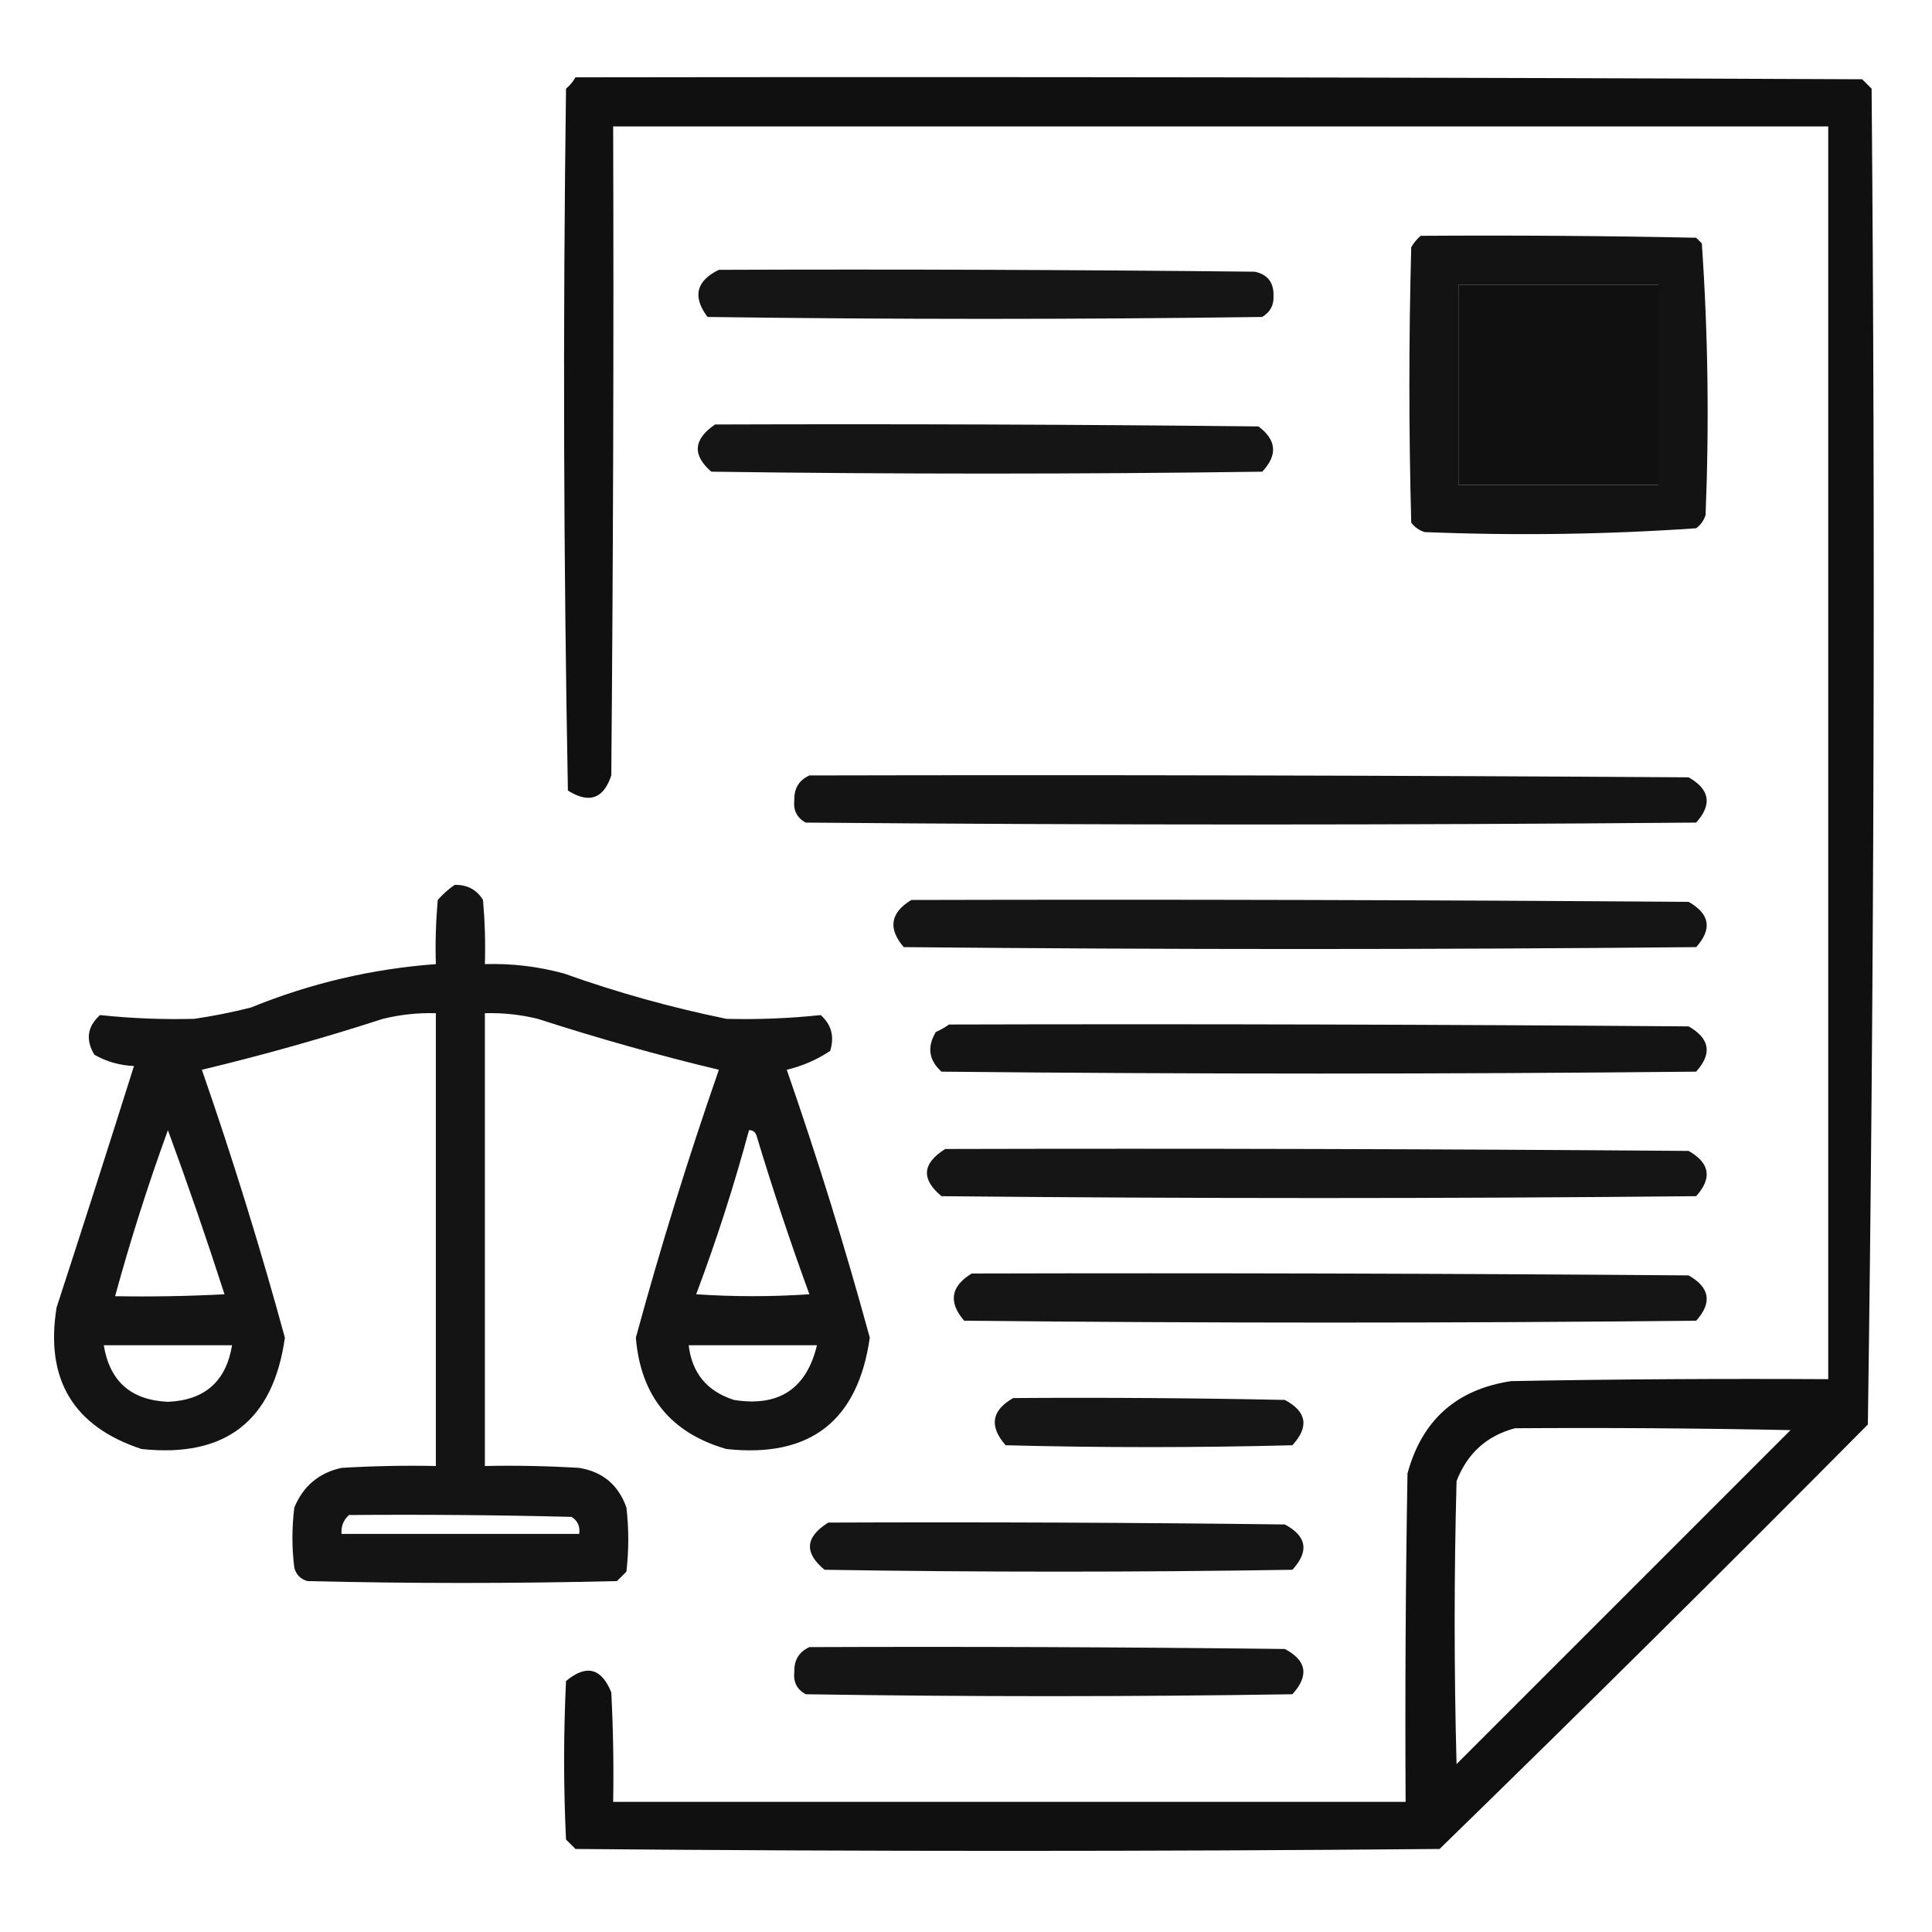
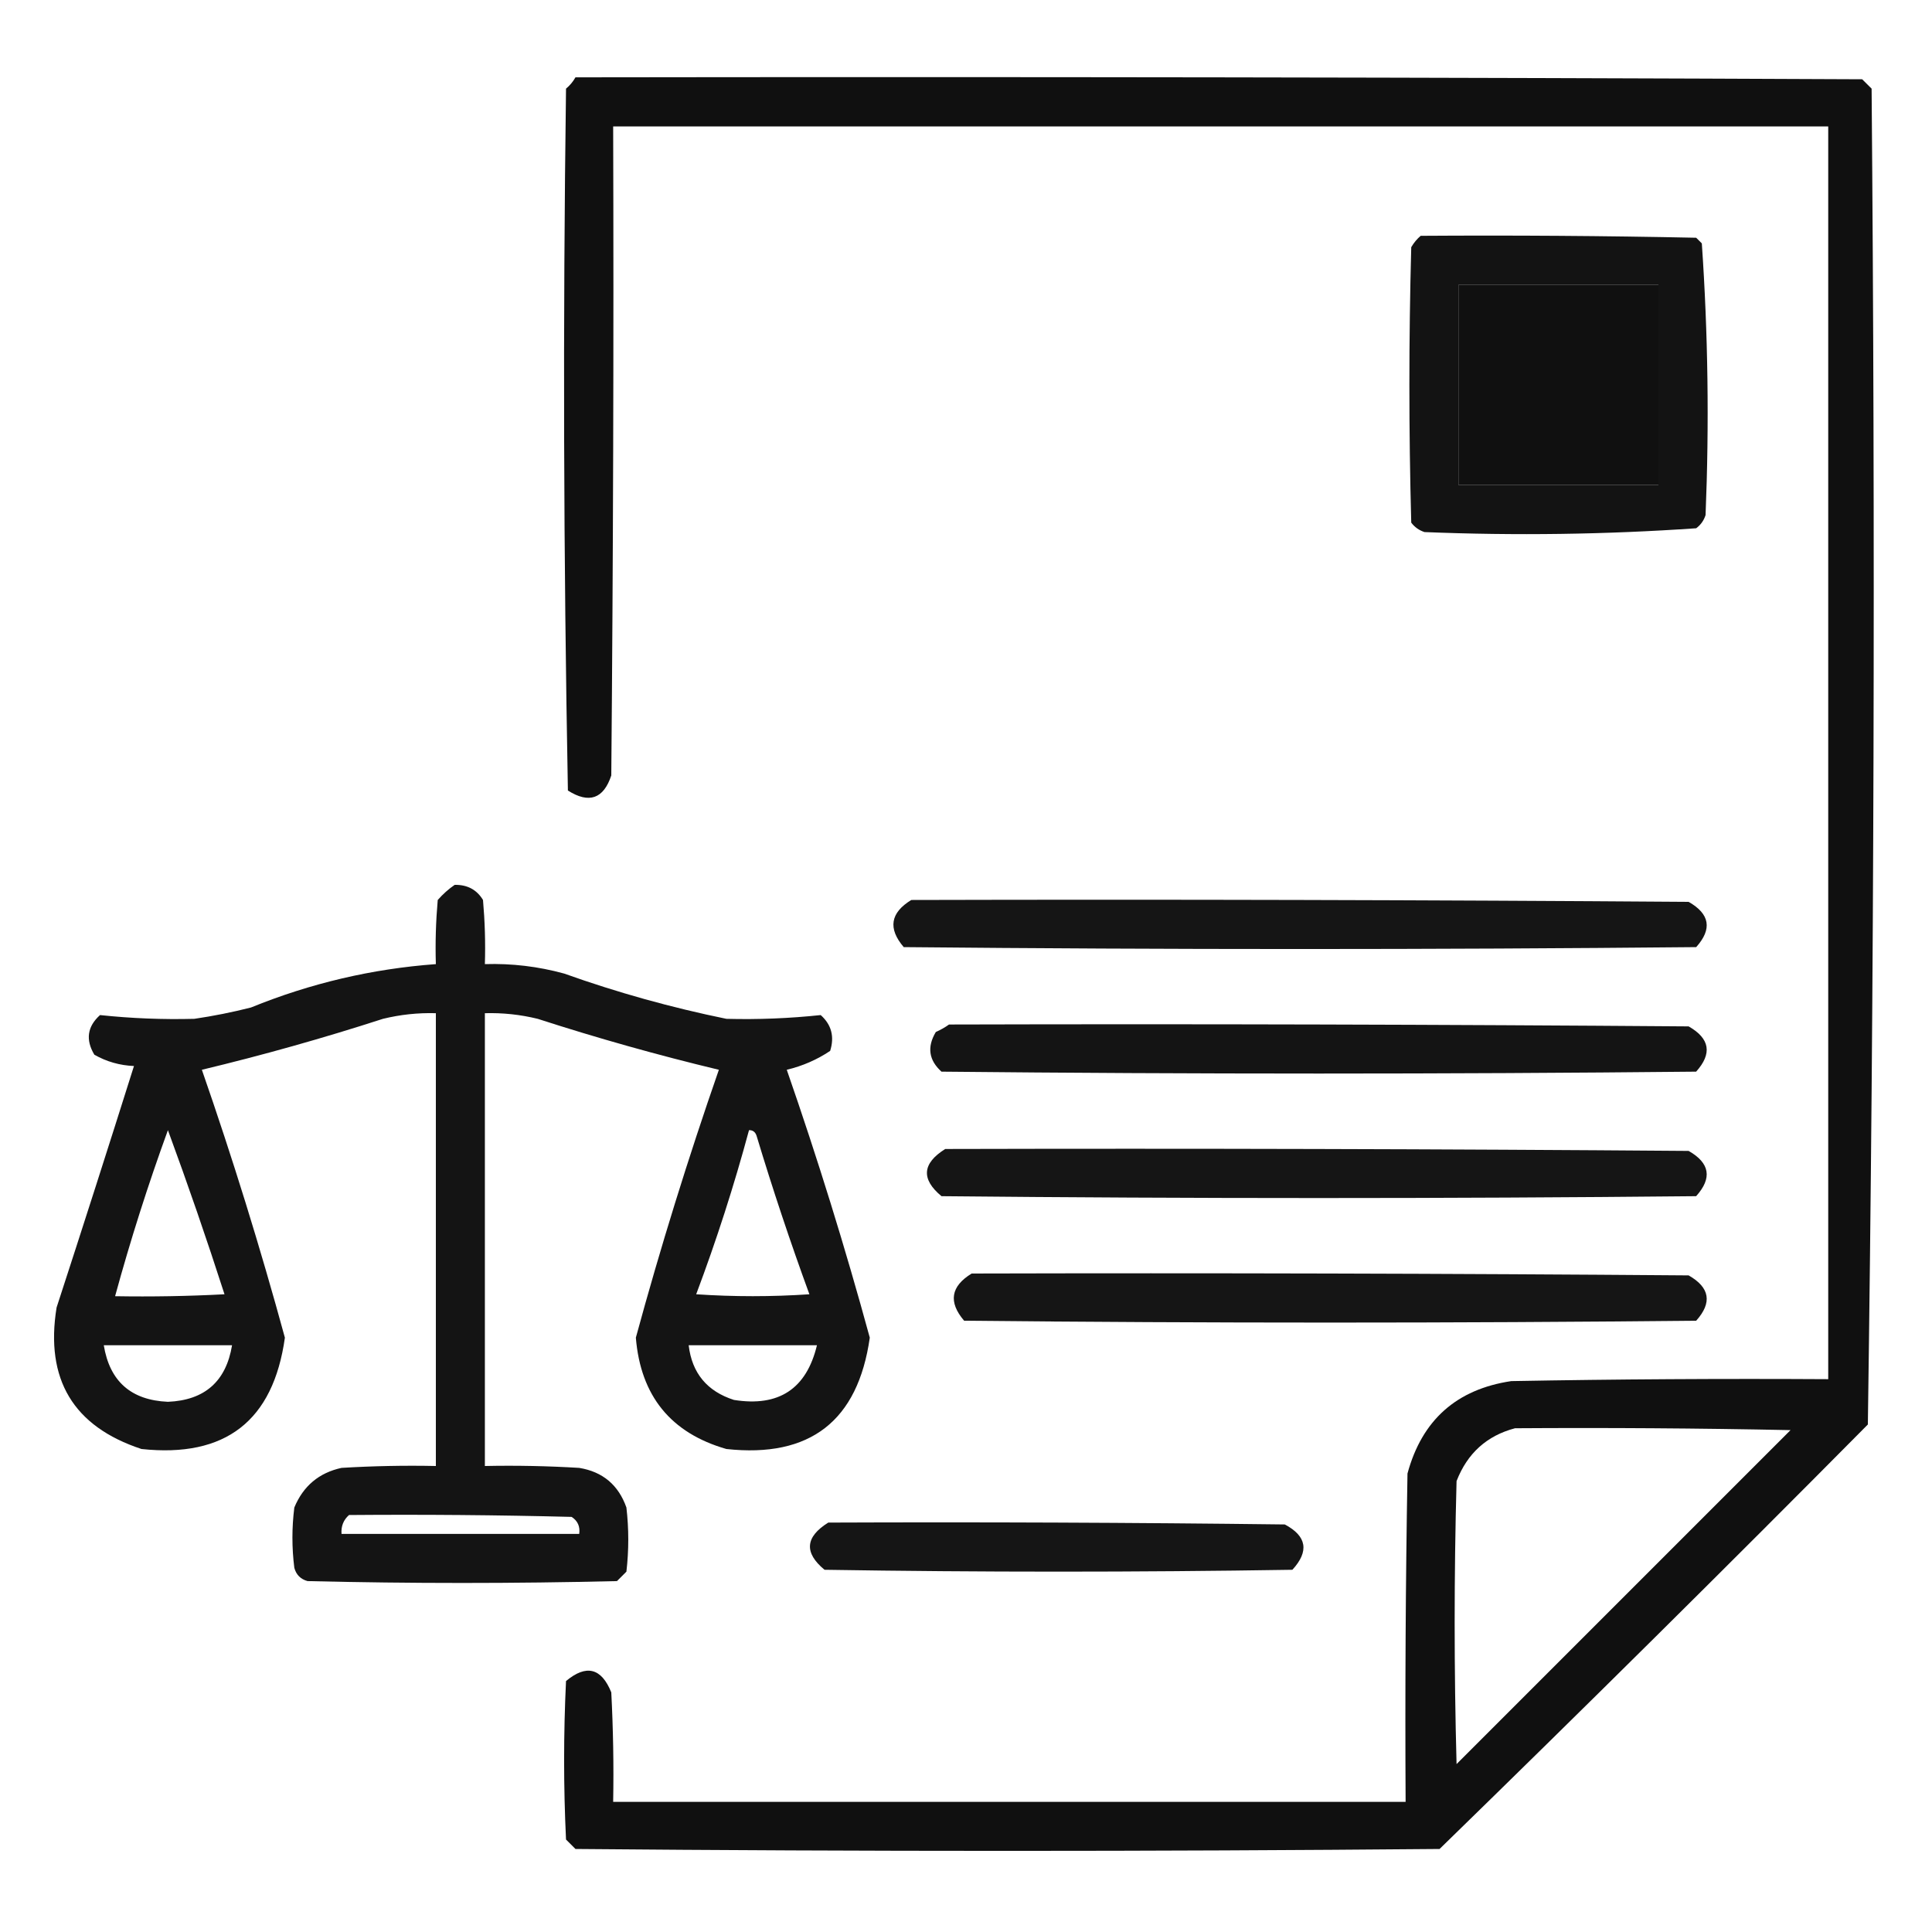
<svg xmlns="http://www.w3.org/2000/svg" width="35" height="35" viewBox="0 0 35 35" fill="none">
  <path opacity="0.937" fill-rule="evenodd" clip-rule="evenodd" d="M10.425 1.401C18.195 1.39 25.965 1.401 33.735 1.436C33.792 1.493 33.849 1.549 33.906 1.606C33.974 9.678 33.952 17.745 33.838 25.806C31.273 28.394 28.686 30.957 26.079 33.496C20.861 33.542 15.643 33.542 10.425 33.496C10.368 33.439 10.311 33.382 10.254 33.325C10.208 32.368 10.208 31.411 10.254 30.454C10.621 30.147 10.895 30.216 11.074 30.659C11.108 31.32 11.12 31.98 11.108 32.642C15.894 32.642 20.679 32.642 25.464 32.642C25.453 30.659 25.464 28.677 25.498 26.694C25.76 25.726 26.387 25.168 27.378 25.02C29.292 24.985 31.206 24.974 33.12 24.985C33.12 17.42 33.12 9.855 33.12 2.29C25.783 2.29 18.446 2.29 11.108 2.29C11.12 6.209 11.108 10.129 11.074 14.048C10.934 14.472 10.671 14.564 10.288 14.321C10.209 10.086 10.197 5.848 10.254 1.606C10.325 1.547 10.382 1.478 10.425 1.401ZM26.421 5.161C27.629 5.161 28.836 5.161 30.044 5.161C30.044 6.369 30.044 7.576 30.044 8.784C28.836 8.784 27.629 8.784 26.421 8.784C26.421 7.576 26.421 6.369 26.421 5.161ZM27.446 25.874C29.11 25.863 30.773 25.874 32.437 25.908C30.42 27.925 28.403 29.941 26.387 31.958C26.341 30.249 26.341 28.54 26.387 26.831C26.582 26.328 26.935 26.009 27.446 25.874Z" fill="black" />
  <path opacity="0.922" fill-rule="evenodd" clip-rule="evenodd" d="M25.737 4.272C27.401 4.261 29.064 4.272 30.728 4.307C30.762 4.341 30.796 4.375 30.83 4.409C30.943 6.044 30.965 7.684 30.898 9.331C30.867 9.429 30.81 9.509 30.728 9.57C29.093 9.683 27.452 9.706 25.806 9.639C25.708 9.607 25.628 9.55 25.566 9.468C25.521 7.804 25.521 6.141 25.566 4.478C25.614 4.396 25.671 4.328 25.737 4.272ZM26.421 5.161C26.421 6.369 26.421 7.576 26.421 8.784C27.629 8.784 28.836 8.784 30.044 8.784C30.044 7.576 30.044 6.369 30.044 5.161C28.836 5.161 27.629 5.161 26.421 5.161Z" fill="black" />
-   <path opacity="0.917" fill-rule="evenodd" clip-rule="evenodd" d="M13.023 4.888C16.258 4.876 19.494 4.888 22.73 4.922C22.965 4.971 23.079 5.119 23.071 5.366C23.078 5.531 23.009 5.656 22.866 5.742C19.517 5.788 16.167 5.788 12.817 5.742C12.542 5.374 12.61 5.089 13.023 4.888Z" fill="black" />
-   <path opacity="0.916" fill-rule="evenodd" clip-rule="evenodd" d="M12.954 7.69C16.235 7.679 19.517 7.69 22.798 7.725C23.127 7.971 23.15 8.244 22.866 8.545C19.539 8.591 16.213 8.591 12.886 8.545C12.538 8.243 12.561 7.959 12.954 7.69Z" fill="black" />
-   <path opacity="0.918" fill-rule="evenodd" clip-rule="evenodd" d="M14.663 14.048C19.972 14.036 25.282 14.048 30.591 14.082C30.976 14.301 31.022 14.574 30.727 14.902C25.35 14.948 19.972 14.948 14.595 14.902C14.436 14.814 14.368 14.677 14.39 14.492C14.385 14.281 14.476 14.133 14.663 14.048Z" fill="black" />
  <path opacity="0.921" fill-rule="evenodd" clip-rule="evenodd" d="M8.237 16.03C8.466 16.026 8.637 16.117 8.75 16.304C8.784 16.691 8.796 17.078 8.784 17.466C9.271 17.451 9.75 17.508 10.22 17.637C11.181 17.98 12.161 18.253 13.159 18.457C13.732 18.472 14.302 18.449 14.868 18.389C15.063 18.564 15.12 18.78 15.039 19.038C14.8 19.198 14.538 19.312 14.253 19.38C14.81 20.982 15.311 22.599 15.757 24.233C15.542 25.742 14.676 26.415 13.159 26.25C12.153 25.961 11.606 25.289 11.519 24.233C11.964 22.599 12.466 20.982 13.023 19.38C11.917 19.115 10.823 18.807 9.741 18.457C9.427 18.38 9.108 18.346 8.784 18.355C8.784 21.089 8.784 23.823 8.784 26.558C9.354 26.546 9.924 26.558 10.493 26.592C10.919 26.662 11.204 26.902 11.348 27.31C11.393 27.697 11.393 28.084 11.348 28.472C11.291 28.529 11.234 28.586 11.177 28.643C9.308 28.688 7.44 28.688 5.571 28.643C5.446 28.608 5.366 28.529 5.332 28.403C5.286 28.039 5.286 27.674 5.332 27.31C5.494 26.92 5.779 26.681 6.187 26.592C6.756 26.558 7.325 26.546 7.896 26.558C7.896 23.823 7.896 21.089 7.896 18.355C7.572 18.346 7.253 18.38 6.938 18.457C5.856 18.807 4.762 19.115 3.657 19.38C4.214 20.982 4.715 22.6 5.161 24.233C4.95 25.741 4.084 26.413 2.563 26.25C1.328 25.843 0.815 24.988 1.025 23.687C1.5 22.229 1.967 20.771 2.427 19.312C2.17 19.301 1.93 19.233 1.709 19.107C1.547 18.835 1.582 18.596 1.812 18.389C2.378 18.449 2.948 18.472 3.521 18.457C3.866 18.406 4.208 18.338 4.546 18.252C5.624 17.813 6.74 17.551 7.896 17.466C7.884 17.078 7.896 16.691 7.93 16.304C8.025 16.196 8.128 16.105 8.237 16.03ZM3.042 20.474C3.402 21.452 3.744 22.444 4.067 23.447C3.407 23.482 2.746 23.493 2.085 23.482C2.363 22.465 2.682 21.463 3.042 20.474ZM13.569 20.474C13.637 20.472 13.683 20.506 13.706 20.576C13.998 21.544 14.317 22.501 14.663 23.447C13.979 23.493 13.296 23.493 12.612 23.447C12.979 22.471 13.298 21.48 13.569 20.474ZM1.88 24.37C2.655 24.37 3.429 24.37 4.204 24.37C4.096 25.025 3.709 25.367 3.042 25.395C2.374 25.366 1.987 25.024 1.88 24.37ZM12.476 24.37C13.25 24.37 14.025 24.37 14.8 24.37C14.61 25.161 14.109 25.491 13.296 25.361C12.809 25.205 12.535 24.874 12.476 24.37ZM6.323 27.446C7.668 27.435 9.012 27.446 10.356 27.48C10.466 27.552 10.512 27.655 10.493 27.788C9.058 27.788 7.622 27.788 6.187 27.788C6.177 27.648 6.223 27.534 6.323 27.446Z" fill="black" />
  <path opacity="0.917" fill-rule="evenodd" clip-rule="evenodd" d="M16.509 16.304C21.203 16.292 25.897 16.304 30.591 16.338C30.976 16.557 31.022 16.83 30.728 17.158C25.942 17.204 21.157 17.204 16.372 17.158C16.083 16.82 16.129 16.536 16.509 16.304Z" fill="black" />
  <path opacity="0.918" fill-rule="evenodd" clip-rule="evenodd" d="M17.192 18.56C21.659 18.548 26.125 18.56 30.591 18.594C30.976 18.813 31.022 19.086 30.727 19.414C26.17 19.46 21.613 19.46 17.056 19.414C16.826 19.207 16.791 18.968 16.953 18.696C17.042 18.656 17.122 18.611 17.192 18.56Z" fill="black" />
  <path opacity="0.917" fill-rule="evenodd" clip-rule="evenodd" d="M17.124 20.815C21.613 20.804 26.102 20.815 30.591 20.85C30.976 21.069 31.022 21.342 30.727 21.67C26.17 21.715 21.613 21.715 17.056 21.67C16.683 21.361 16.706 21.076 17.124 20.815Z" fill="black" />
  <path opacity="0.917" fill-rule="evenodd" clip-rule="evenodd" d="M17.603 23.071C21.932 23.06 26.262 23.071 30.591 23.105C30.976 23.324 31.022 23.598 30.728 23.926C26.307 23.971 21.886 23.971 17.466 23.926C17.177 23.588 17.223 23.303 17.603 23.071Z" fill="black" />
-   <path opacity="0.912" fill-rule="evenodd" clip-rule="evenodd" d="M18.355 25.327C19.995 25.316 21.636 25.327 23.276 25.361C23.674 25.573 23.72 25.847 23.413 26.182C21.681 26.227 19.95 26.227 18.218 26.182C17.916 25.837 17.961 25.552 18.355 25.327Z" fill="black" />
  <path opacity="0.915" fill-rule="evenodd" clip-rule="evenodd" d="M15.005 27.583C17.762 27.572 20.519 27.583 23.276 27.617C23.674 27.829 23.72 28.102 23.413 28.438C20.588 28.483 17.762 28.483 14.937 28.438C14.564 28.129 14.586 27.844 15.005 27.583Z" fill="black" />
-   <path opacity="0.915" fill-rule="evenodd" clip-rule="evenodd" d="M14.663 29.839C17.534 29.828 20.405 29.839 23.276 29.873C23.673 30.082 23.719 30.355 23.413 30.693C20.474 30.739 17.534 30.739 14.595 30.693C14.436 30.605 14.368 30.468 14.39 30.283C14.385 30.072 14.476 29.924 14.663 29.839Z" fill="black" />
</svg>